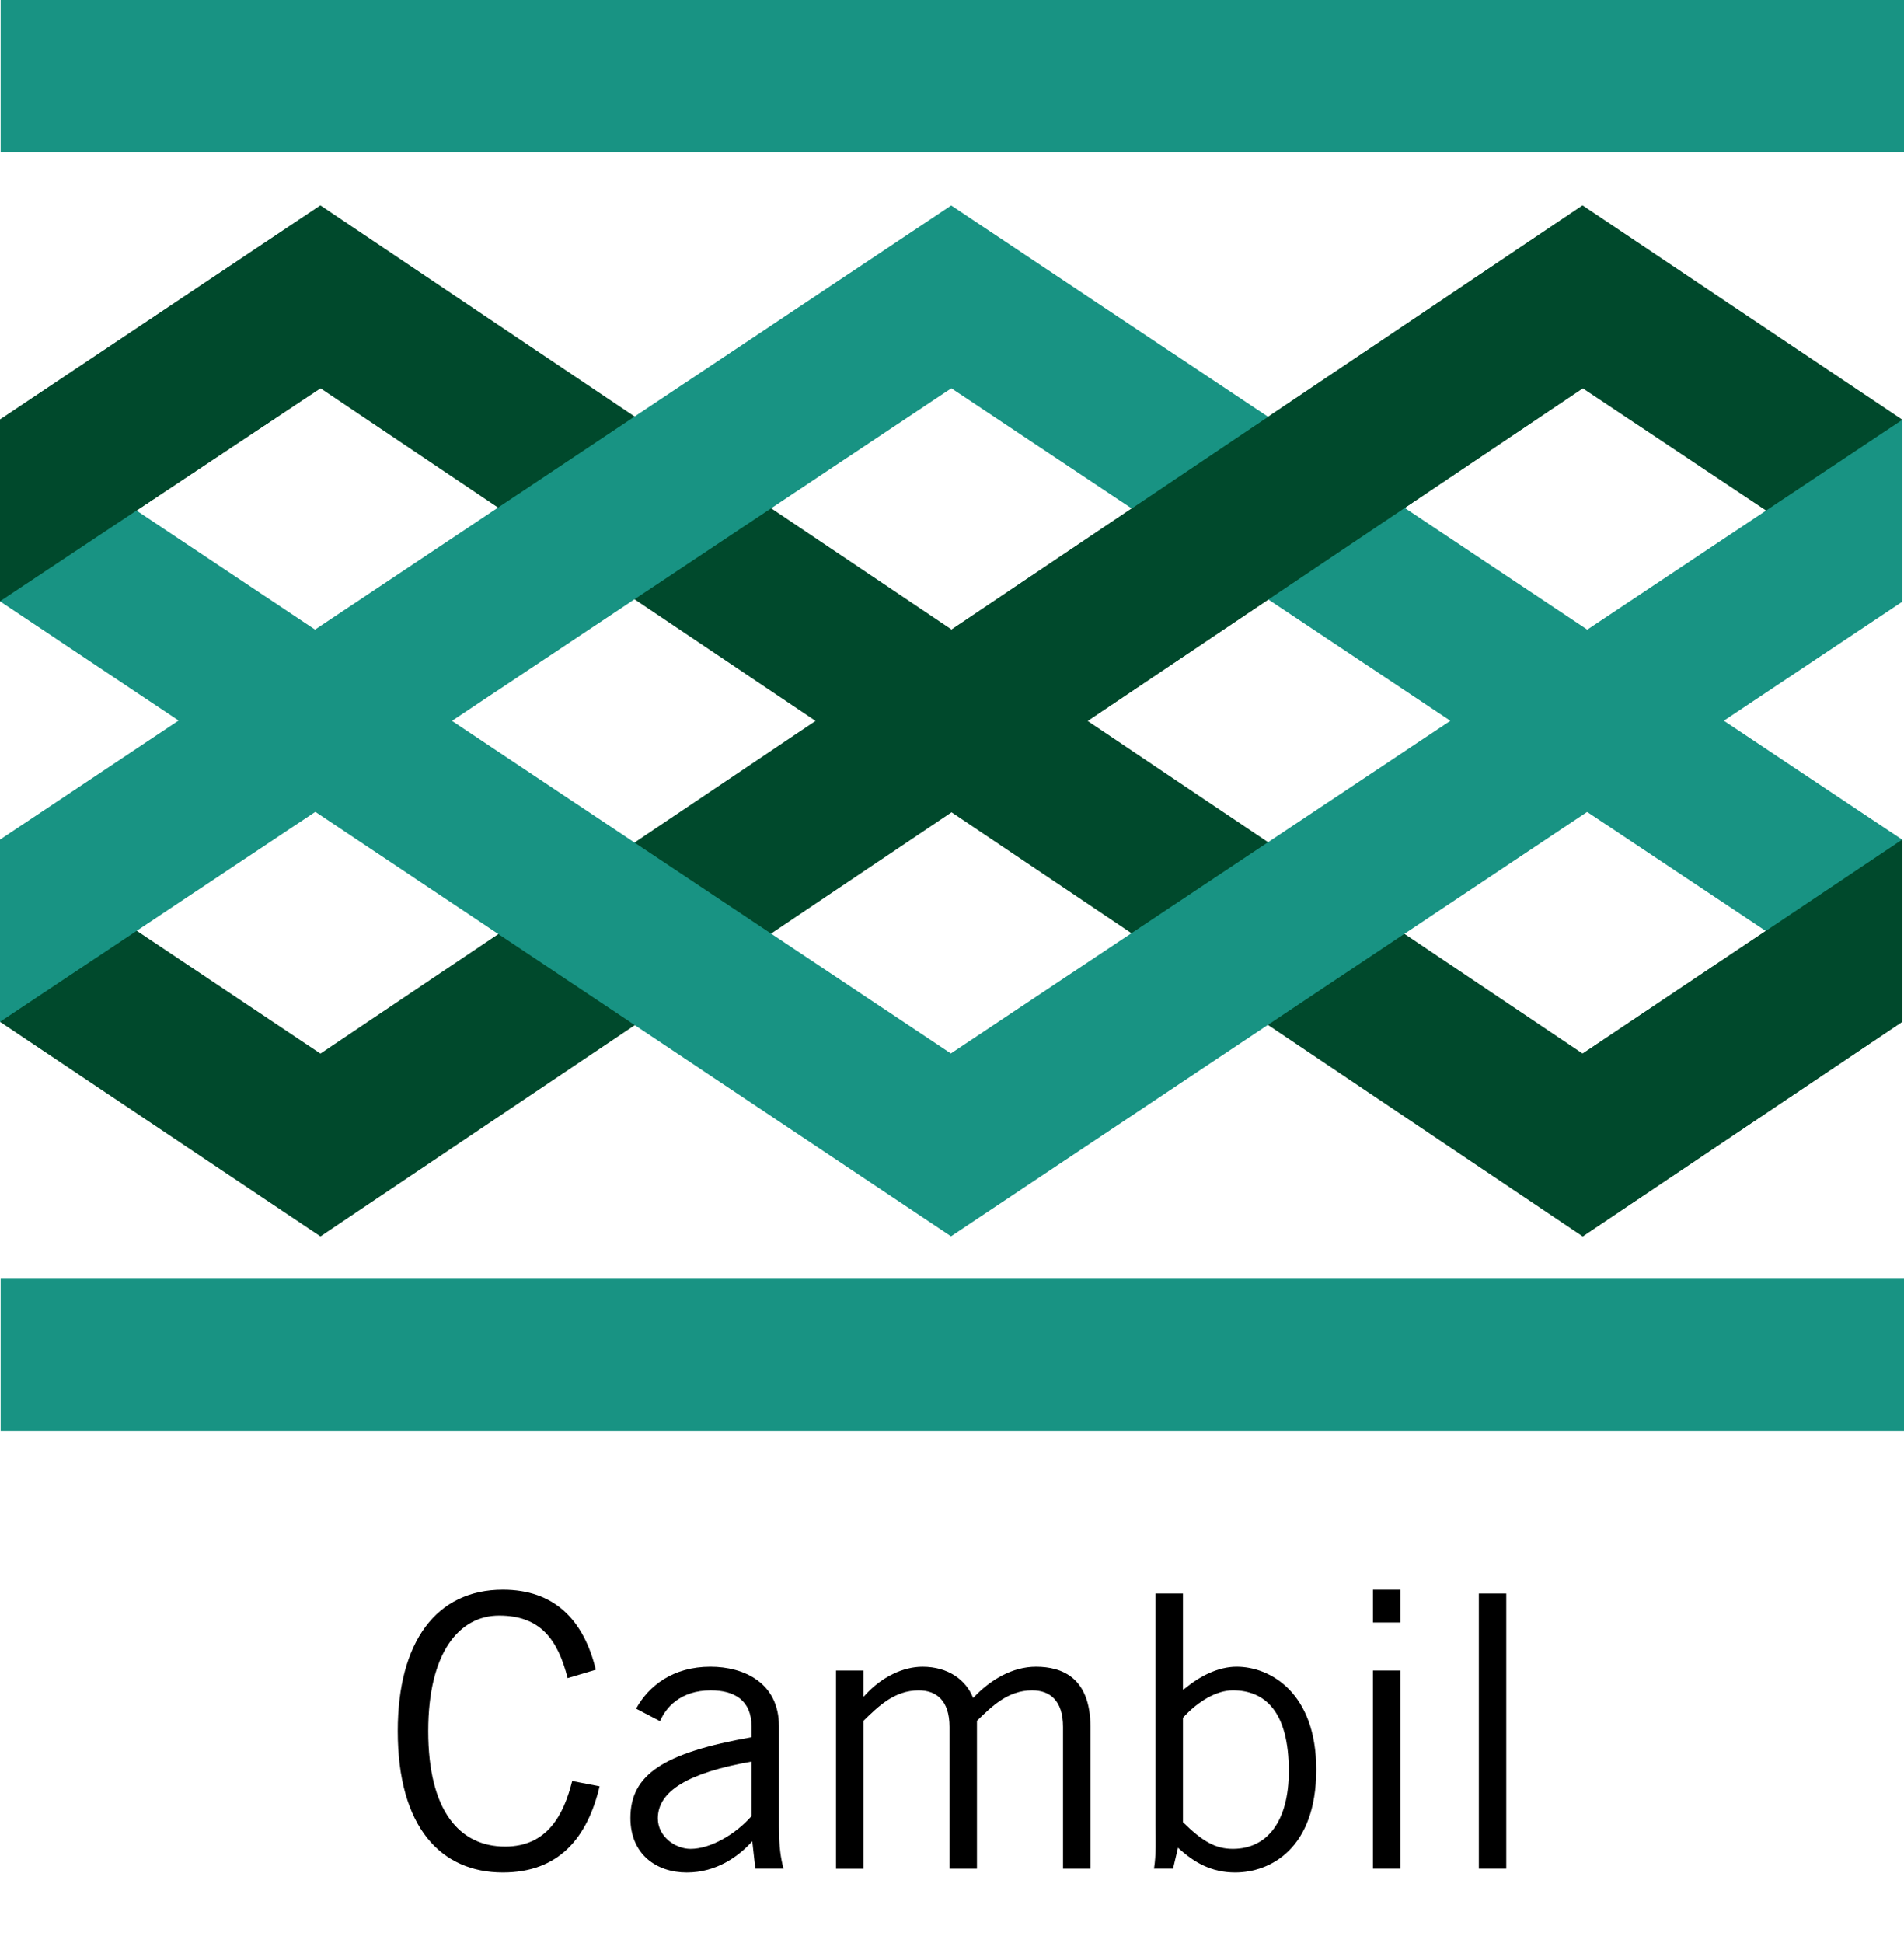
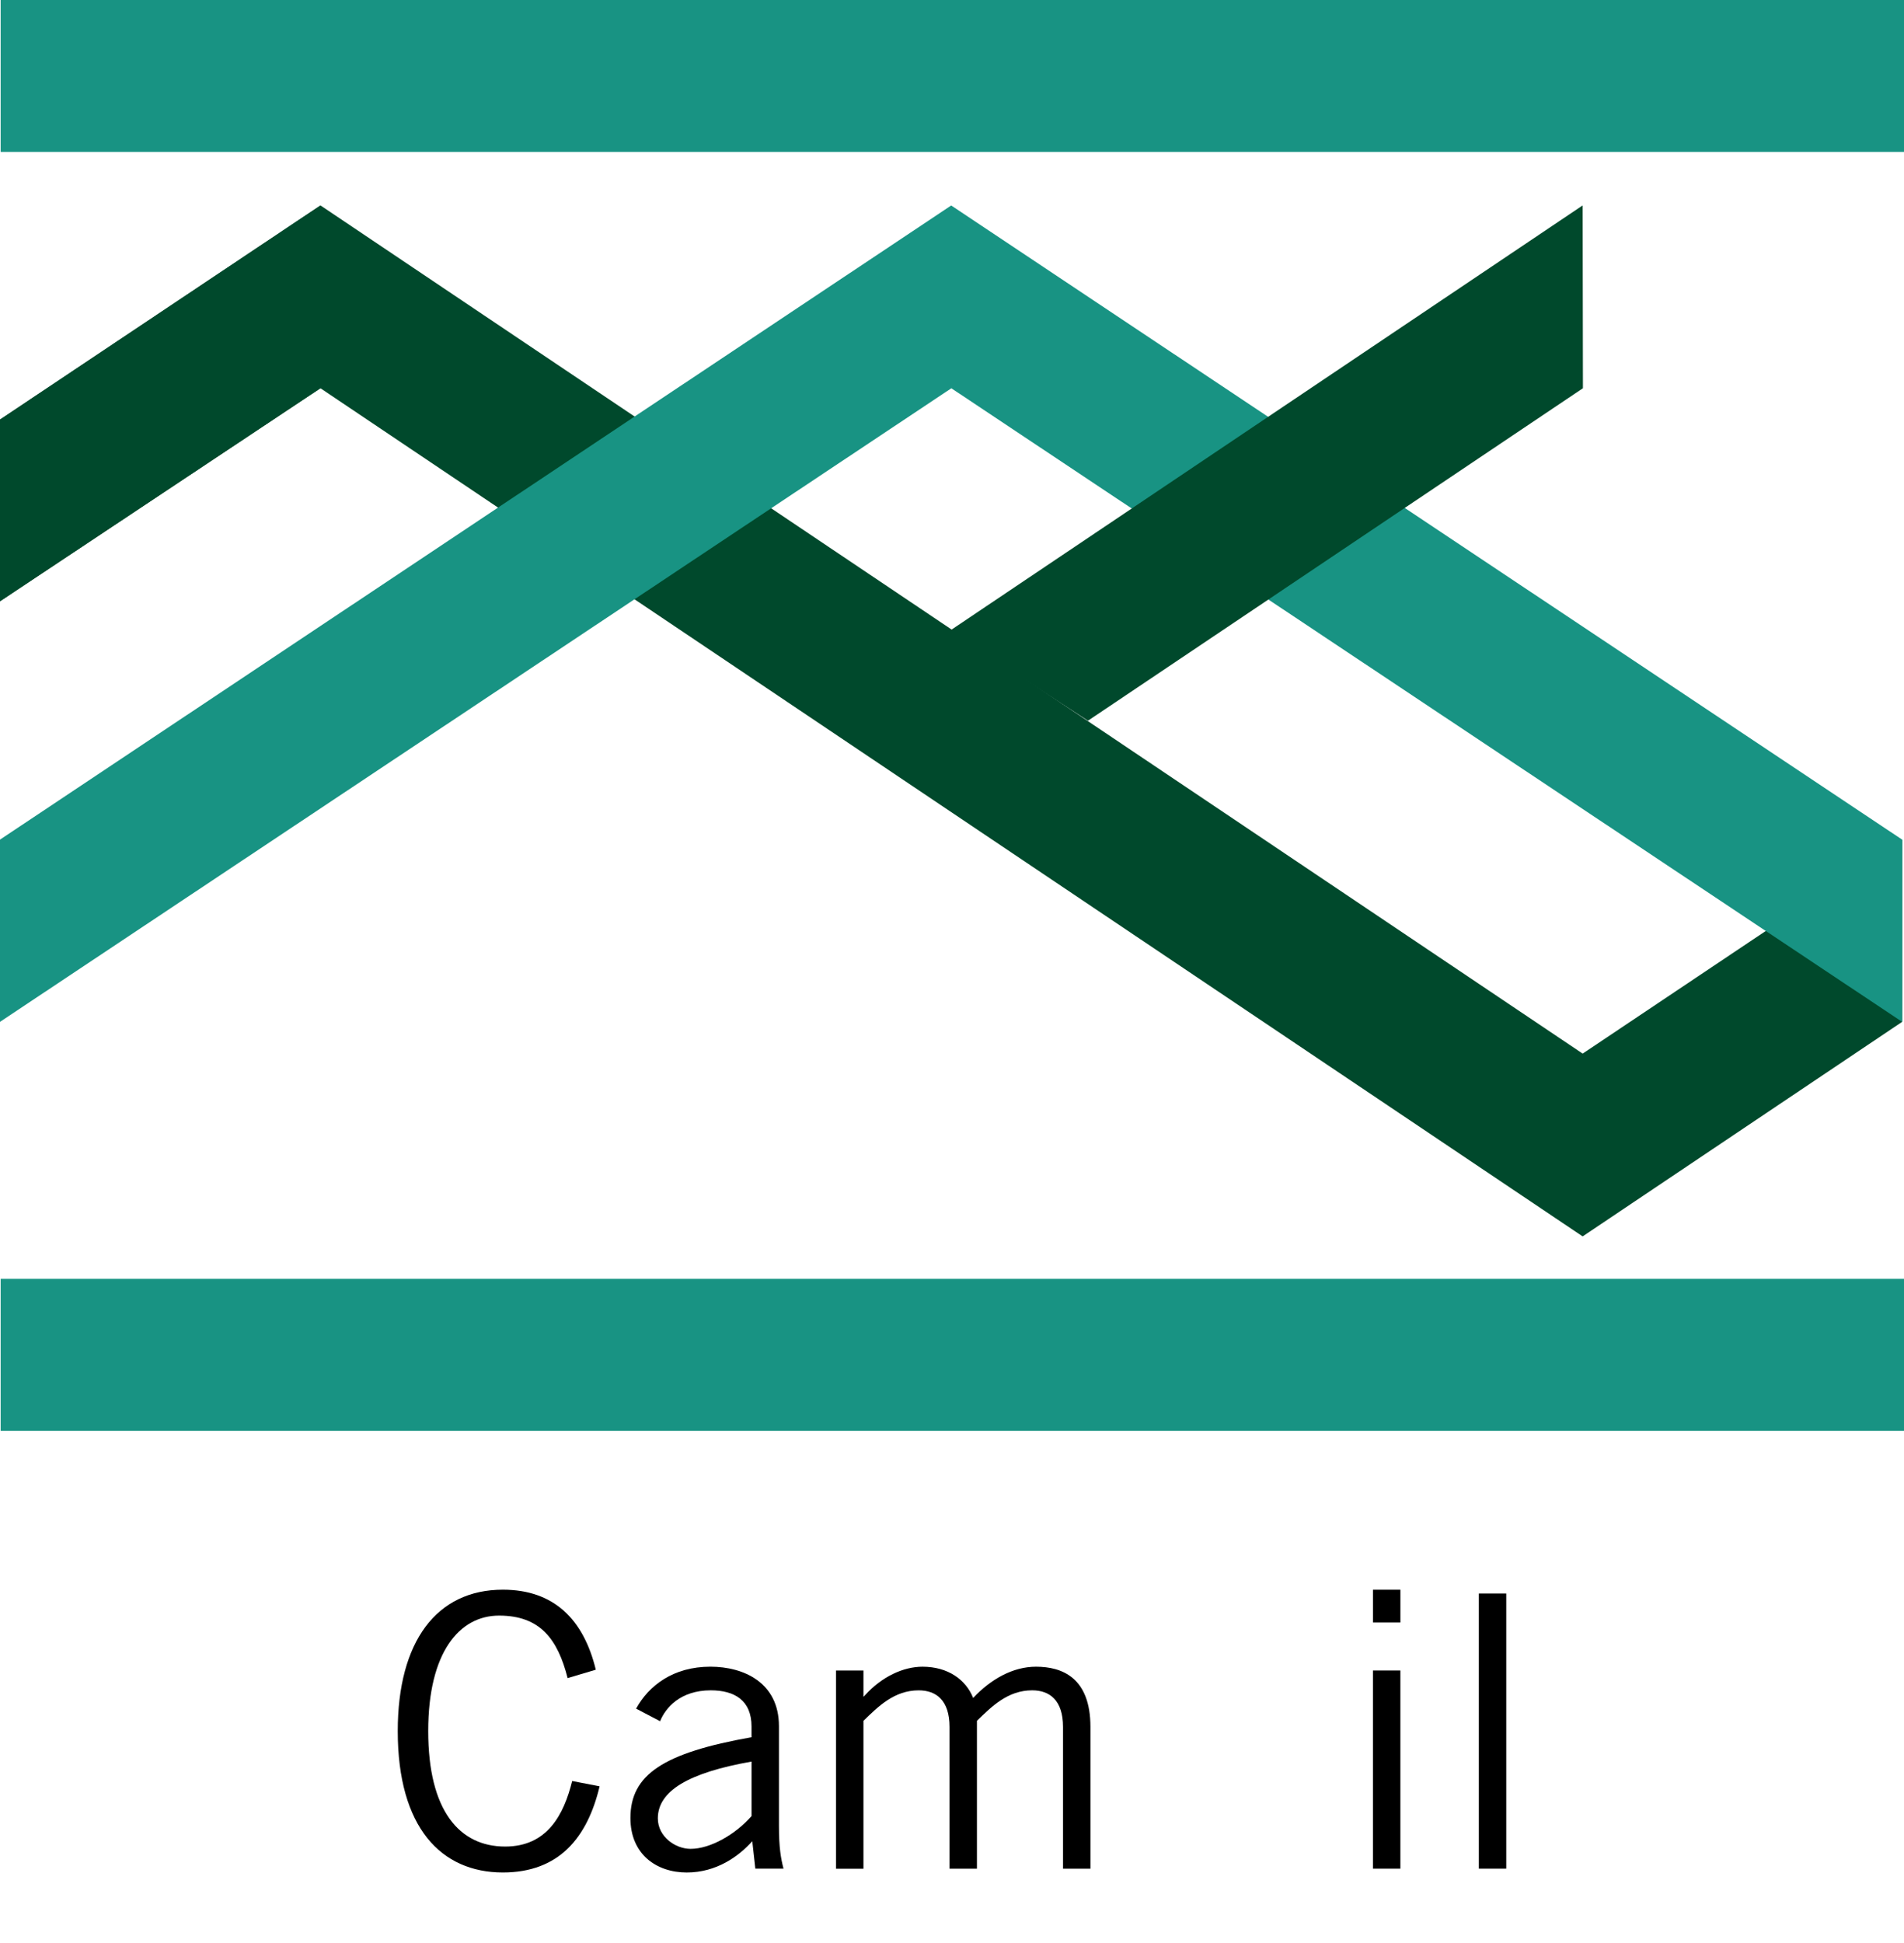
<svg xmlns="http://www.w3.org/2000/svg" id="Capa_1" data-name="Capa 1" width="100" height="102" version="1.1" viewBox="0 0 100 102">
  <defs>
    <style>
      .cls-1 {
        fill: #189383;
      }

      .cls-1, .cls-2, .cls-3 {
        stroke-width: 0px;
      }

      .cls-2 {
        fill: #000;
      }

      .cls-3 {
        fill: #00492c;
      }
    </style>
  </defs>
  <g>
    <rect class="cls-1" x=".034" y="67.134" width="99.966" height="7.978" />
    <rect class="cls-1" x=".034" width="99.966" height="7.978" />
-     <polygon class="cls-3" points="16.831 64.906 0 53.643 0 44.062 16.83 55.31 83.121 10.784 99.903 22.026 99.903 31.566 83.123 20.381 16.831 64.906" />
    <polygon class="cls-3" points="83.122 64.906 99.903 53.643 99.903 44.077 83.123 55.31 16.832 10.784 0 22.026 0 31.566 16.83 20.381 83.122 64.906" />
    <polygon class="cls-1" points="99.905 44.078 49.958 10.787 0 44.077 0 53.643 49.966 20.383 99.903 53.643 99.905 44.078" />
-     <polygon class="cls-3" points="83.122 64.906 99.903 53.643 99.903 44.077 83.123 55.31 83.122 64.906" />
-     <polygon class="cls-1" points="0 31.566 49.948 64.9 99.905 31.59 99.905 22.043 49.94 55.303 0 22.026 0 31.566" />
    <polygon class="cls-3" points="16.831 10.785 0 22.026 0 31.565 16.83 20.381 16.831 10.785" />
    <polygon class="cls-3" points="83.137 20.381 57.141 37.835 49.885 33.113 83.122 10.784 83.137 20.381" />
  </g>
  <g>
    <path class="cls-2" d="M31.492,93.776c-.64,2.681-2.121,4.521-5.081,4.521-3.241,0-5.521-2.36-5.521-7.422,0-4.701,2.04-7.422,5.521-7.422,2.681,0,4.241,1.561,4.881,4.201l-1.48.44c-.52-2.041-1.44-3.281-3.601-3.281-2.08,0-3.721,1.921-3.721,6.062,0,4.181,1.641,6.062,4.041,6.062,2.22,0,3.081-1.681,3.521-3.44l1.44.279Z" />
    <path class="cls-2" d="M33.409,89.696c.66-1.2,1.94-2.201,3.901-2.201,1.76,0,3.601.841,3.601,3.121v5.241c0,1.14.1,1.7.24,2.24h-1.48l-.16-1.44c-.72.8-1.88,1.641-3.441,1.641-1.6,0-2.96-.96-2.96-2.86,0-2.281,1.74-3.421,6.361-4.241v-.561c0-1.38-.9-1.9-2.141-1.9-1.6,0-2.38.921-2.661,1.621l-1.26-.66ZM39.471,92.477c-3.301.58-4.921,1.54-4.921,2.98,0,.96.92,1.601,1.721,1.601,1.04,0,2.36-.761,3.201-1.721v-2.86Z" />
    <path class="cls-2" d="M43.909,98.098v-10.402h1.44v1.381l.08-.08c.88-.98,2.021-1.501,3.021-1.501,1.34,0,2.28.681,2.661,1.641.919-.98,2.08-1.641,3.3-1.641,1.38,0,2.86.58,2.86,3.161v7.441h-1.44v-7.441c0-1.4-.7-1.921-1.62-1.921-1.28,0-2.121.841-2.901,1.601v7.762h-1.44v-7.441c0-1.4-.7-1.921-1.62-1.921-1.28,0-2.121.841-2.901,1.601v7.762h-1.44Z" />
-     <path class="cls-2" d="M62.129,83.654v5.041l.08-.04c.801-.66,1.761-1.16,2.741-1.16,1.76,0,4.181,1.36,4.181,5.401,0,4.161-2.421,5.401-4.261,5.401-1.24,0-2.16-.521-3.001-1.301l-.26,1.101h-1c.12-.76.08-1.521.08-2.28v-12.163h1.439ZM62.129,95.657c1.021,1,1.701,1.4,2.621,1.4,1.801,0,2.94-1.44,2.94-4.081,0-3.141-1.26-4.241-2.94-4.241-.86,0-1.841.58-2.621,1.44v5.481Z" />
    <path class="cls-2" d="M73.55,83.454v1.721h-1.44v-1.721h1.44ZM72.109,87.695h1.44v10.402h-1.44v-10.402Z" />
    <path class="cls-2" d="M79.11,83.654v14.443h-1.44v-14.443h1.44Z" />
  </g>
</svg>